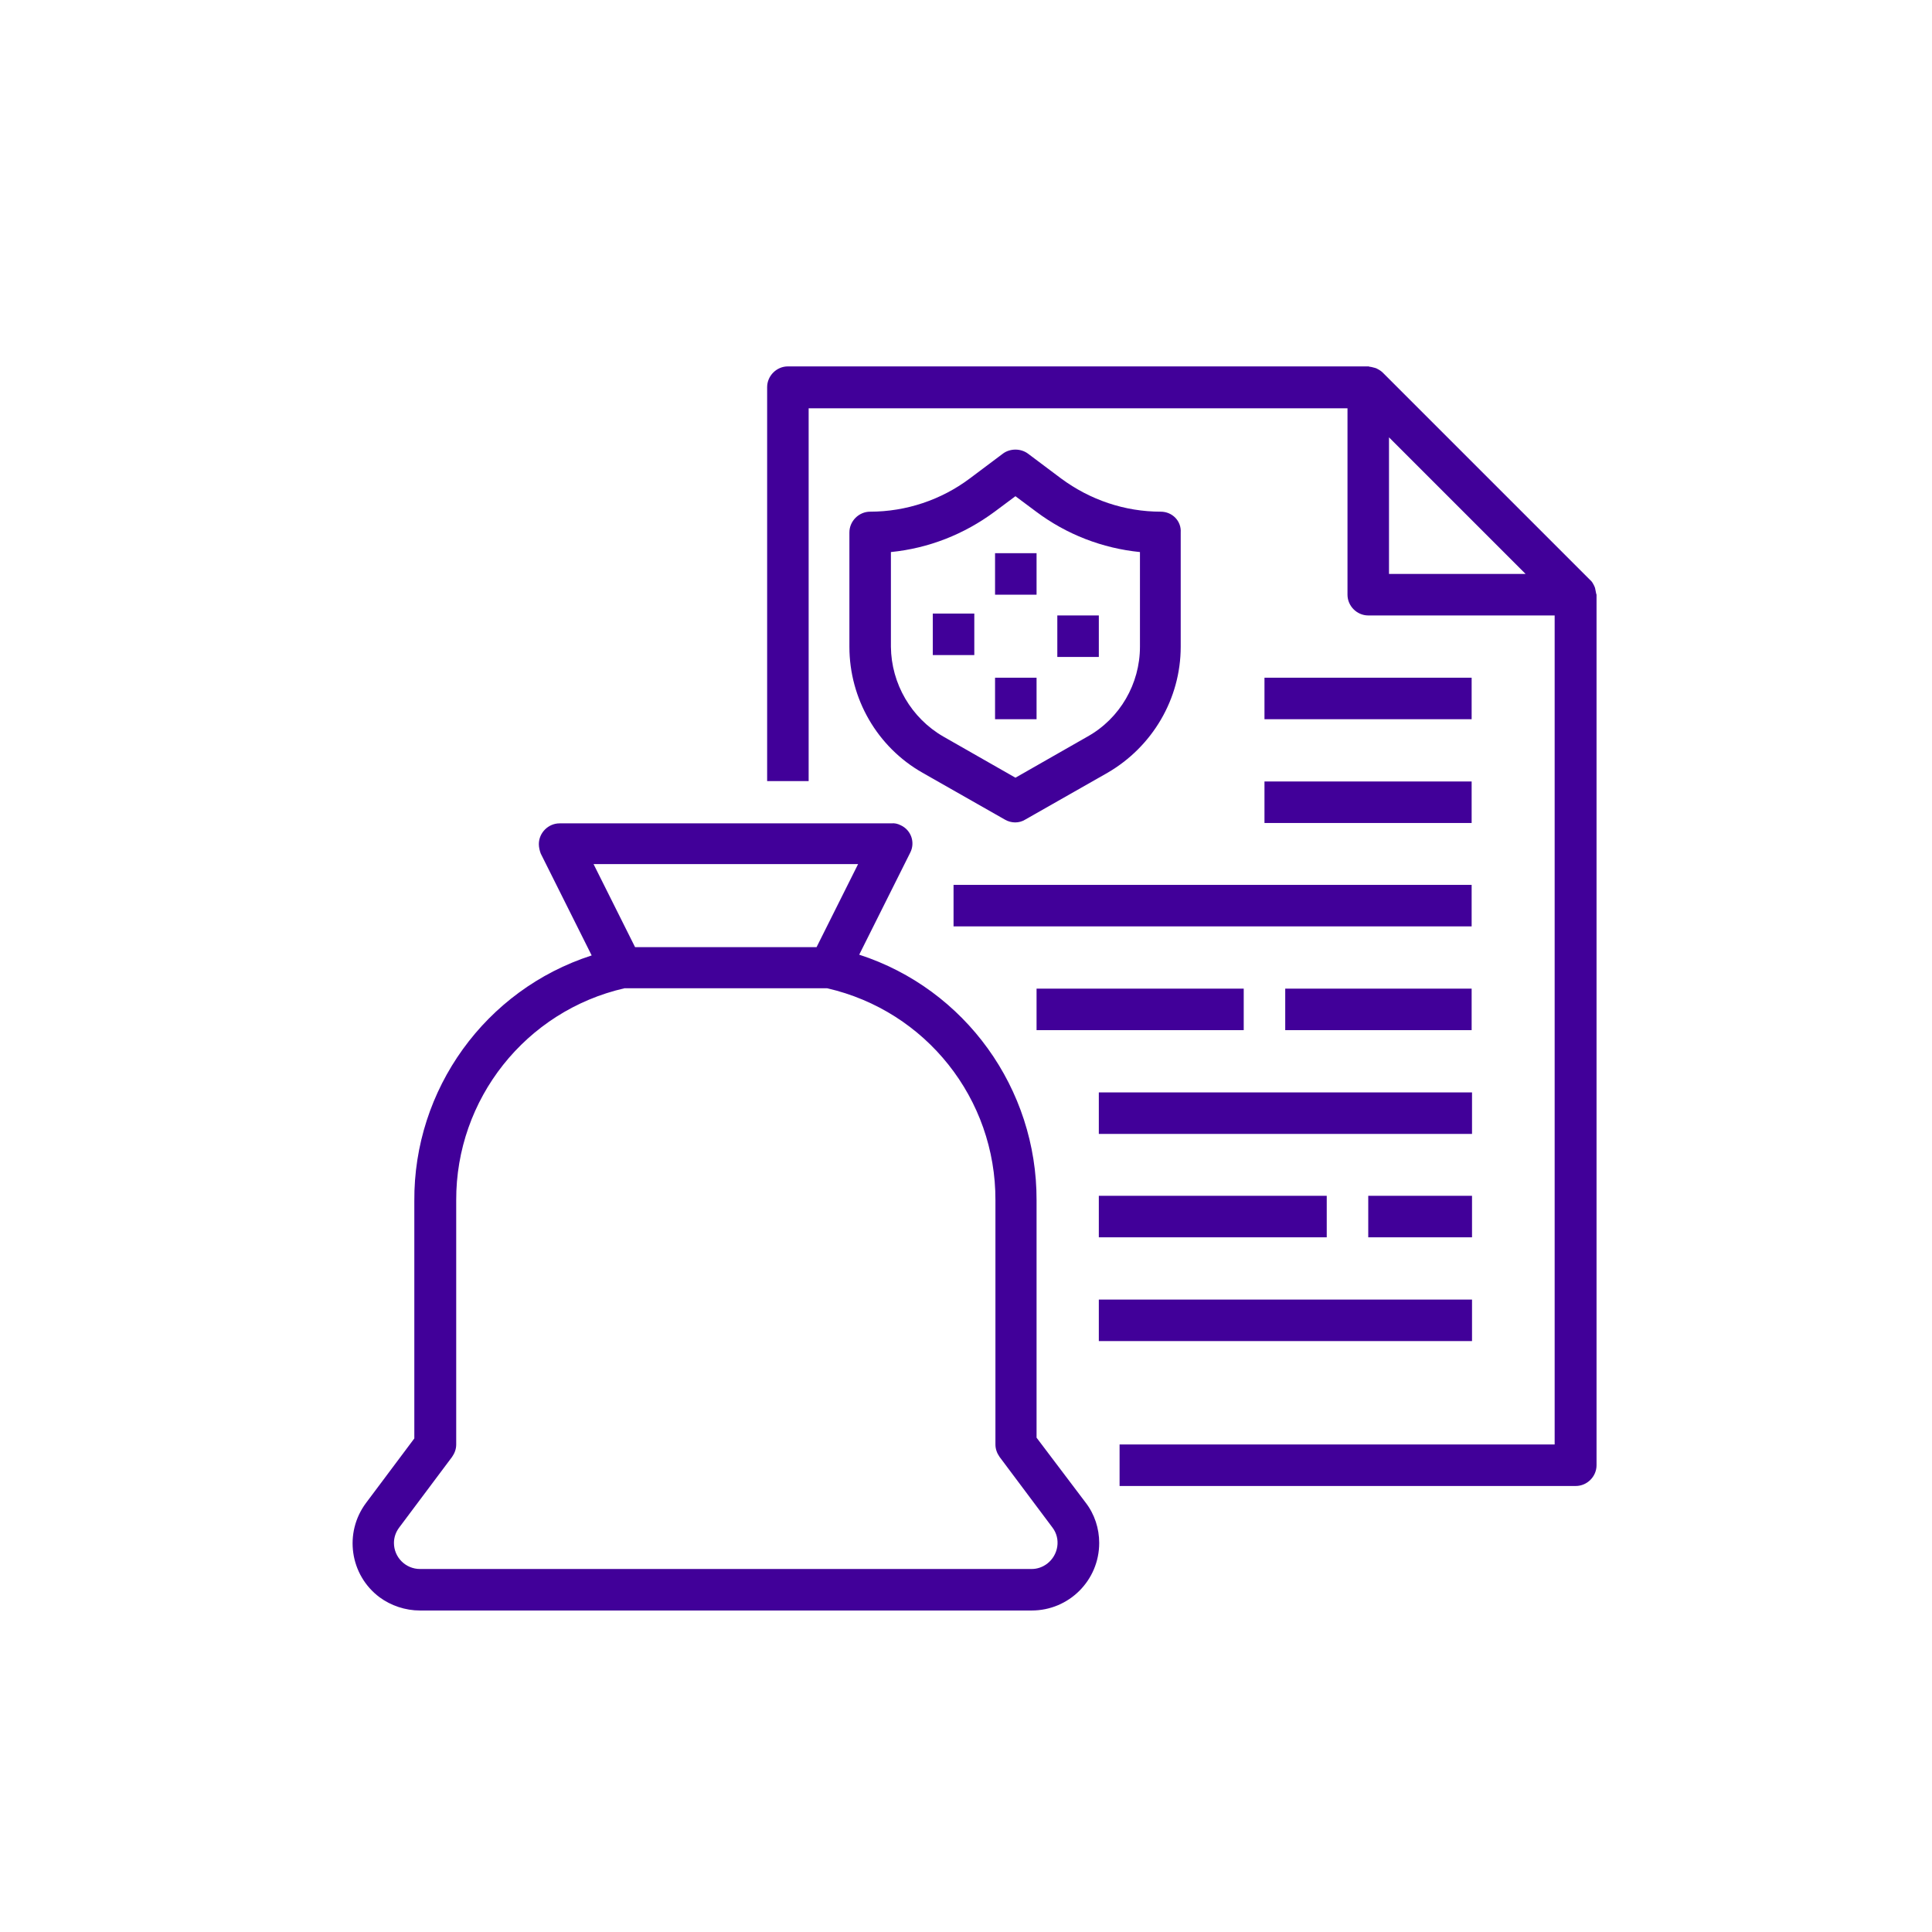
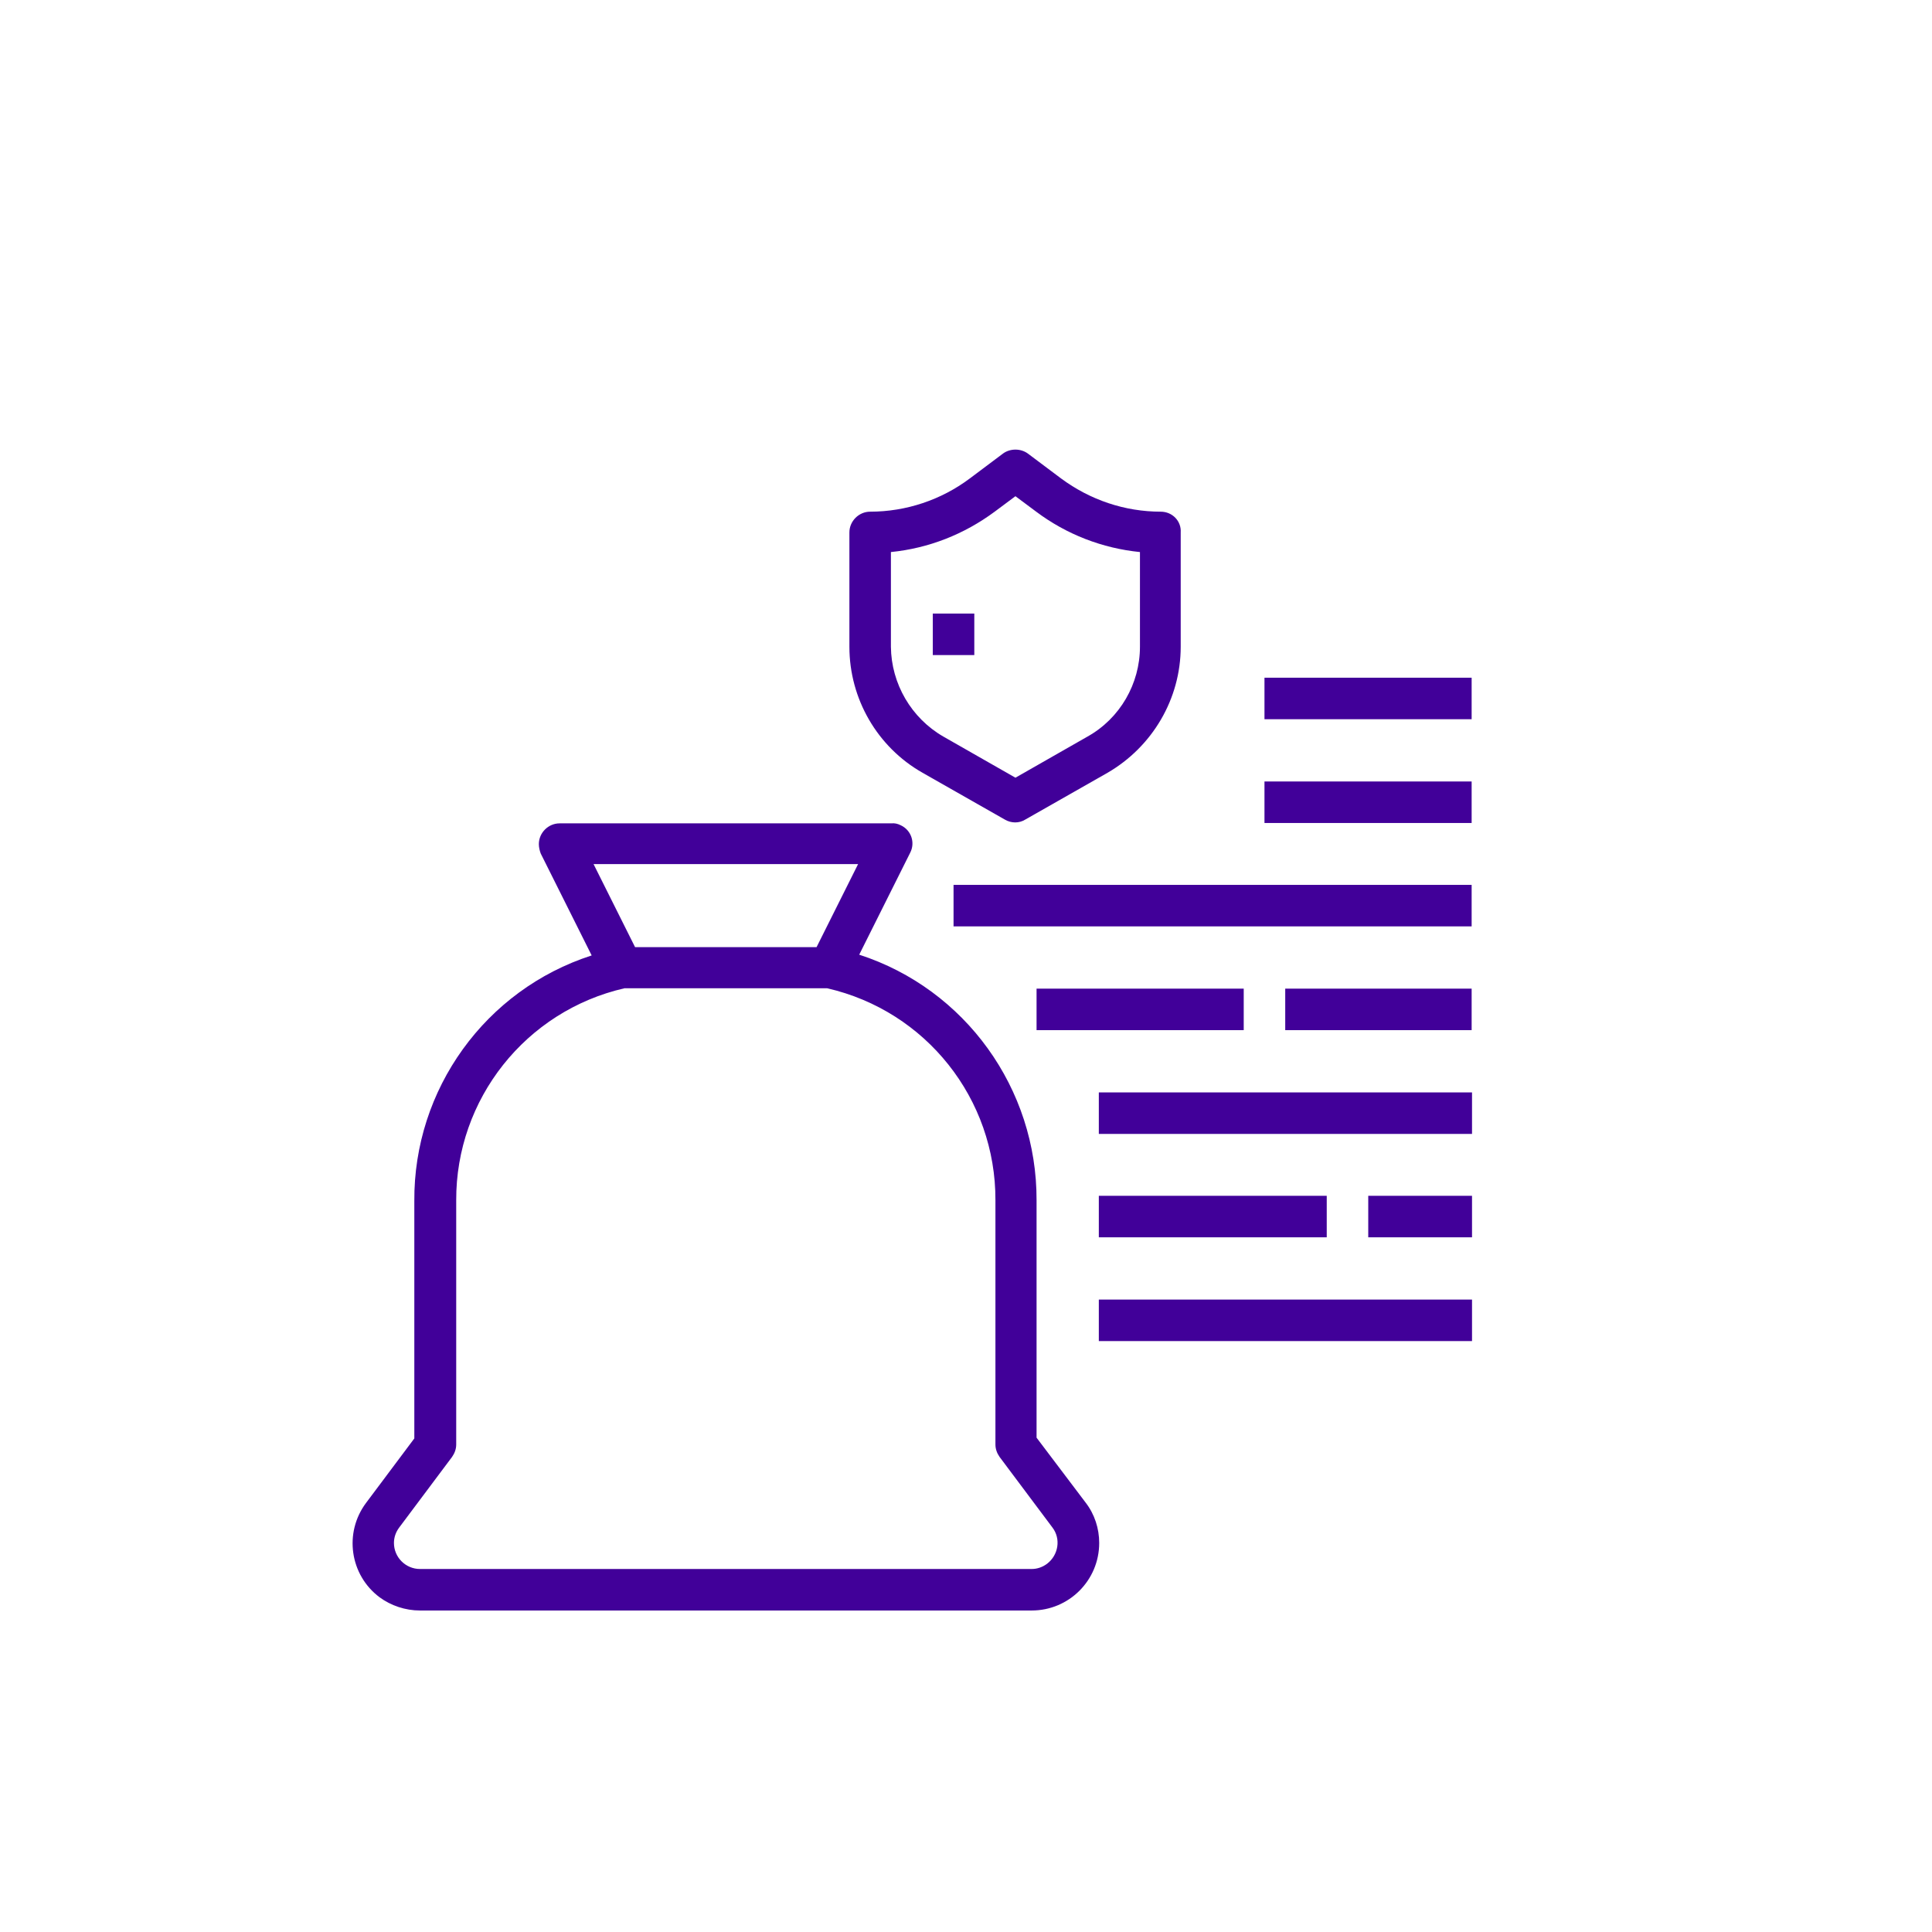
<svg xmlns="http://www.w3.org/2000/svg" version="1.1" id="Layer_1" x="0px" y="0px" viewBox="0 0 512 512" style="enable-background:new 0 0 512 512;" xml:space="preserve">
  <style type="text/css">
	.st0{fill:#410099;}
</style>
  <g id="outline">
-     <path class="st0" d="M422.7,155.8c-0.1-0.2-0.1-0.3-0.2-0.5c-0.3-0.6-0.6-1.2-1.1-1.6l-54.9-54.9c-0.5-0.5-1-0.8-1.6-1.1   c-0.1-0.1-0.3-0.1-0.5-0.2c-0.5-0.1-1-0.3-1.4-0.3c-0.1,0-0.2-0.1-0.3-0.1H208.8c-3,0-5.5,2.5-5.5,5.5V207h11v-98.8h142.8v49.4   c0,3,2.5,5.5,5.5,5.5H412v219.7H296.7v11h120.9c3,0,5.5-2.5,5.5-5.5V157.6c0-0.1-0.1-0.2-0.1-0.3   C422.9,156.8,422.8,156.3,422.7,155.8z M368.1,152.1v-36.2l36.2,36.2H368.1z" />
    <path class="st0" d="M111.3,426.8h162.1c9.9,0,17.9-8,17.9-17.9c0-3.8-1.2-7.6-3.6-10.7L274.7,381v-62.9c0.1-29.6-18.9-56-47-65.1   l13.5-27c1.4-2.7,0.3-6-2.5-7.3c-0.8-0.4-1.6-0.6-2.5-0.5h-87.9c-3,0-5.5,2.5-5.5,5.5c0,0.8,0.2,1.7,0.5,2.5l13.5,27   c-28.2,9.1-47.2,35.5-47,65.1v62.9L97,398.3c-5.9,7.9-4.3,19.1,3.6,25C103.6,425.5,107.4,426.8,111.3,426.8z M227.4,229l-11,22   h-48.1l-11-22H227.4z M105.8,404.8l14-18.7c0.7-1,1.1-2.1,1.1-3.3v-64.7c-0.1-26.8,18.4-50.2,44.6-56.2h53.7   c26.2,6,44.7,29.3,44.6,56.2v64.7c0,1.2,0.4,2.3,1.1,3.3l14,18.7c2.3,3,1.6,7.3-1.4,9.6c-1.2,0.9-2.6,1.4-4.1,1.4H111.3   c-3.8,0-6.9-3.1-6.9-6.9C104.4,407.4,104.9,406,105.8,404.8z" />
    <path class="st0" d="M307.6,135.6c-9.5,0-18.7-3.1-26.4-8.8l-8.8-6.6c-1.9-1.4-4.7-1.4-6.6,0l-8.8,6.6c-7.6,5.7-16.9,8.8-26.4,8.8   c-3,0-5.5,2.5-5.5,5.5v30.3c0,13.8,7.4,26.6,19.4,33.4l21.8,12.4c1.7,1,3.8,1,5.4,0l21.8-12.4c11.9-6.9,19.4-19.6,19.4-33.4v-30.3   C313.1,138.1,310.7,135.6,307.6,135.6z M302.1,171.4c0,9.8-5.3,19-13.9,23.8l-19.1,10.9l-19.1-10.9c-8.5-4.9-13.8-14-13.9-23.8   v-25.1c10-1,19.4-4.7,27.5-10.7l5.5-4.1l5.5,4.1c8,6,17.5,9.7,27.5,10.7V171.4z" />
-     <rect x="263.7" y="146.6" class="st0" width="11" height="11" />
-     <rect x="263.7" y="179.6" class="st0" width="11" height="11" />
    <rect x="247.2" y="162.6" class="st0" width="11" height="11" />
-     <rect x="280.2" y="163.1" class="st0" width="11" height="11" />
    <rect x="252.7" y="234.5" class="st0" width="137.3" height="11" />
    <rect x="274.7" y="262" class="st0" width="54.9" height="11" />
    <rect x="340.6" y="262" class="st0" width="49.4" height="11" />
    <rect x="291.2" y="289.5" class="st0" width="98.9" height="11" />
    <rect x="291.2" y="316.9" class="st0" width="60.4" height="11" />
    <rect x="362.6" y="316.9" class="st0" width="27.5" height="11" />
    <rect x="291.2" y="344.4" class="st0" width="98.9" height="11" />
    <rect x="335.1" y="207.1" class="st0" width="54.9" height="11" />
    <rect x="335.1" y="179.6" class="st0" width="54.9" height="11" />
  </g>
</svg>